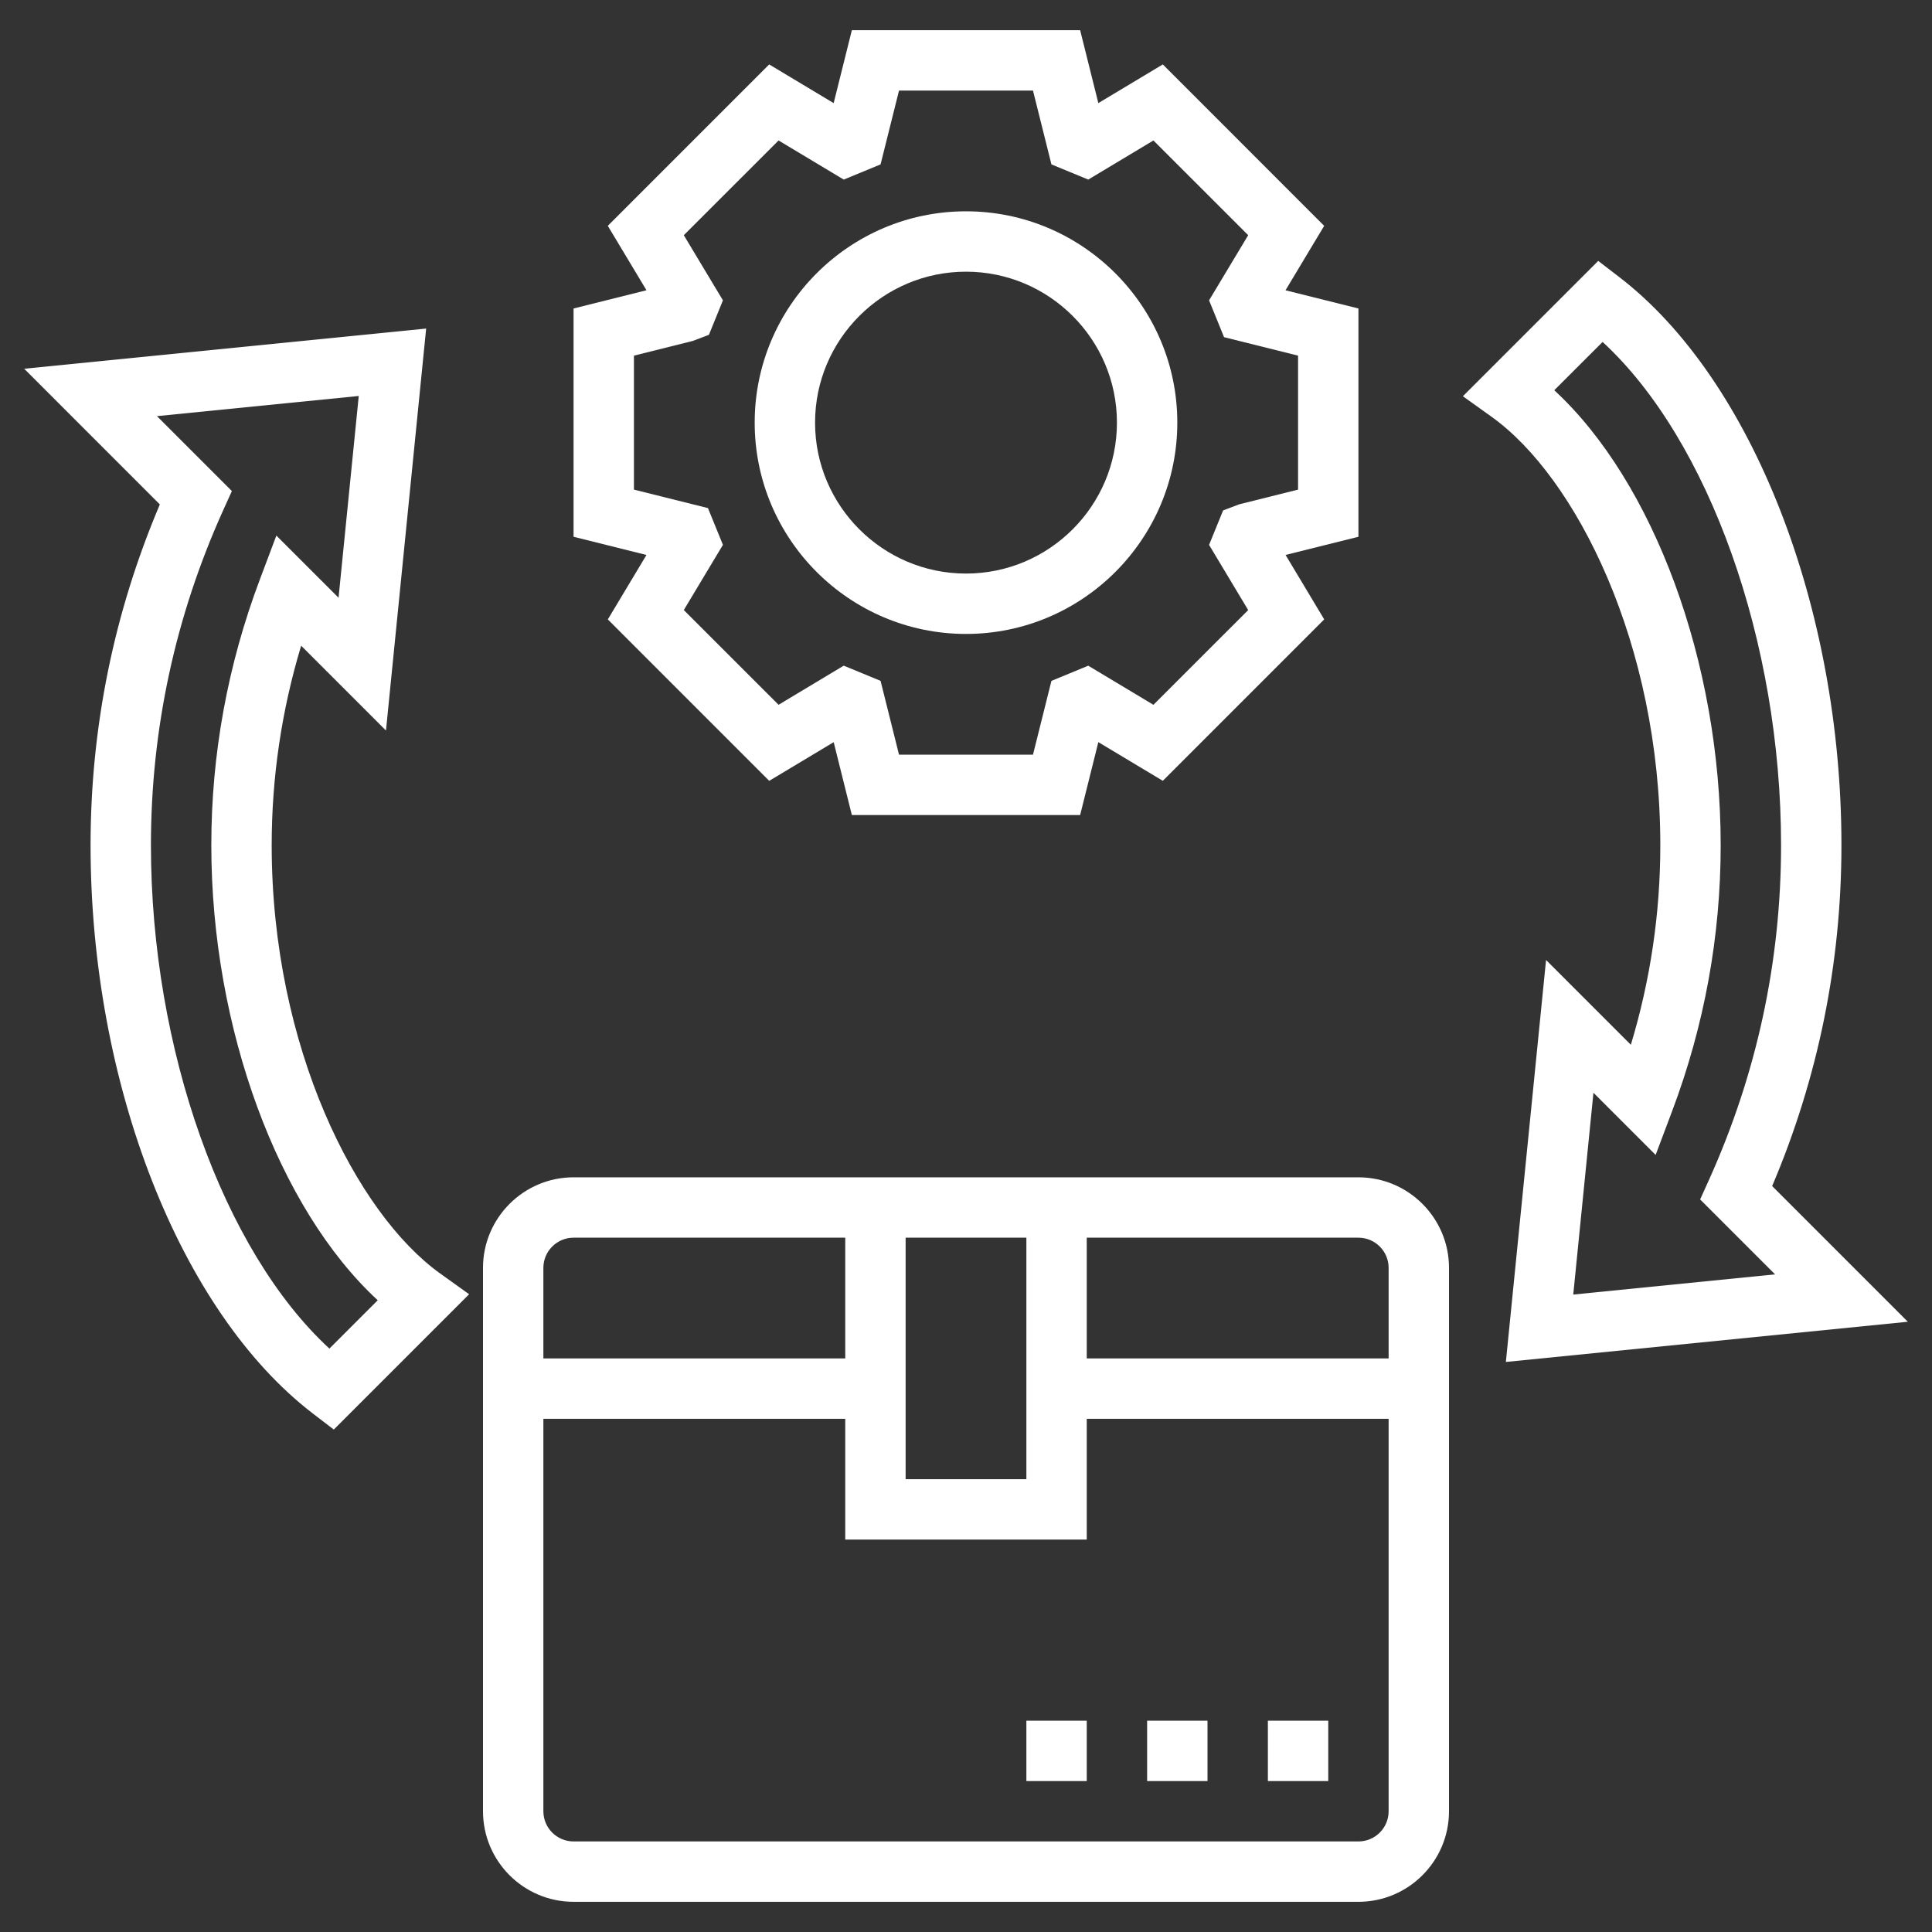
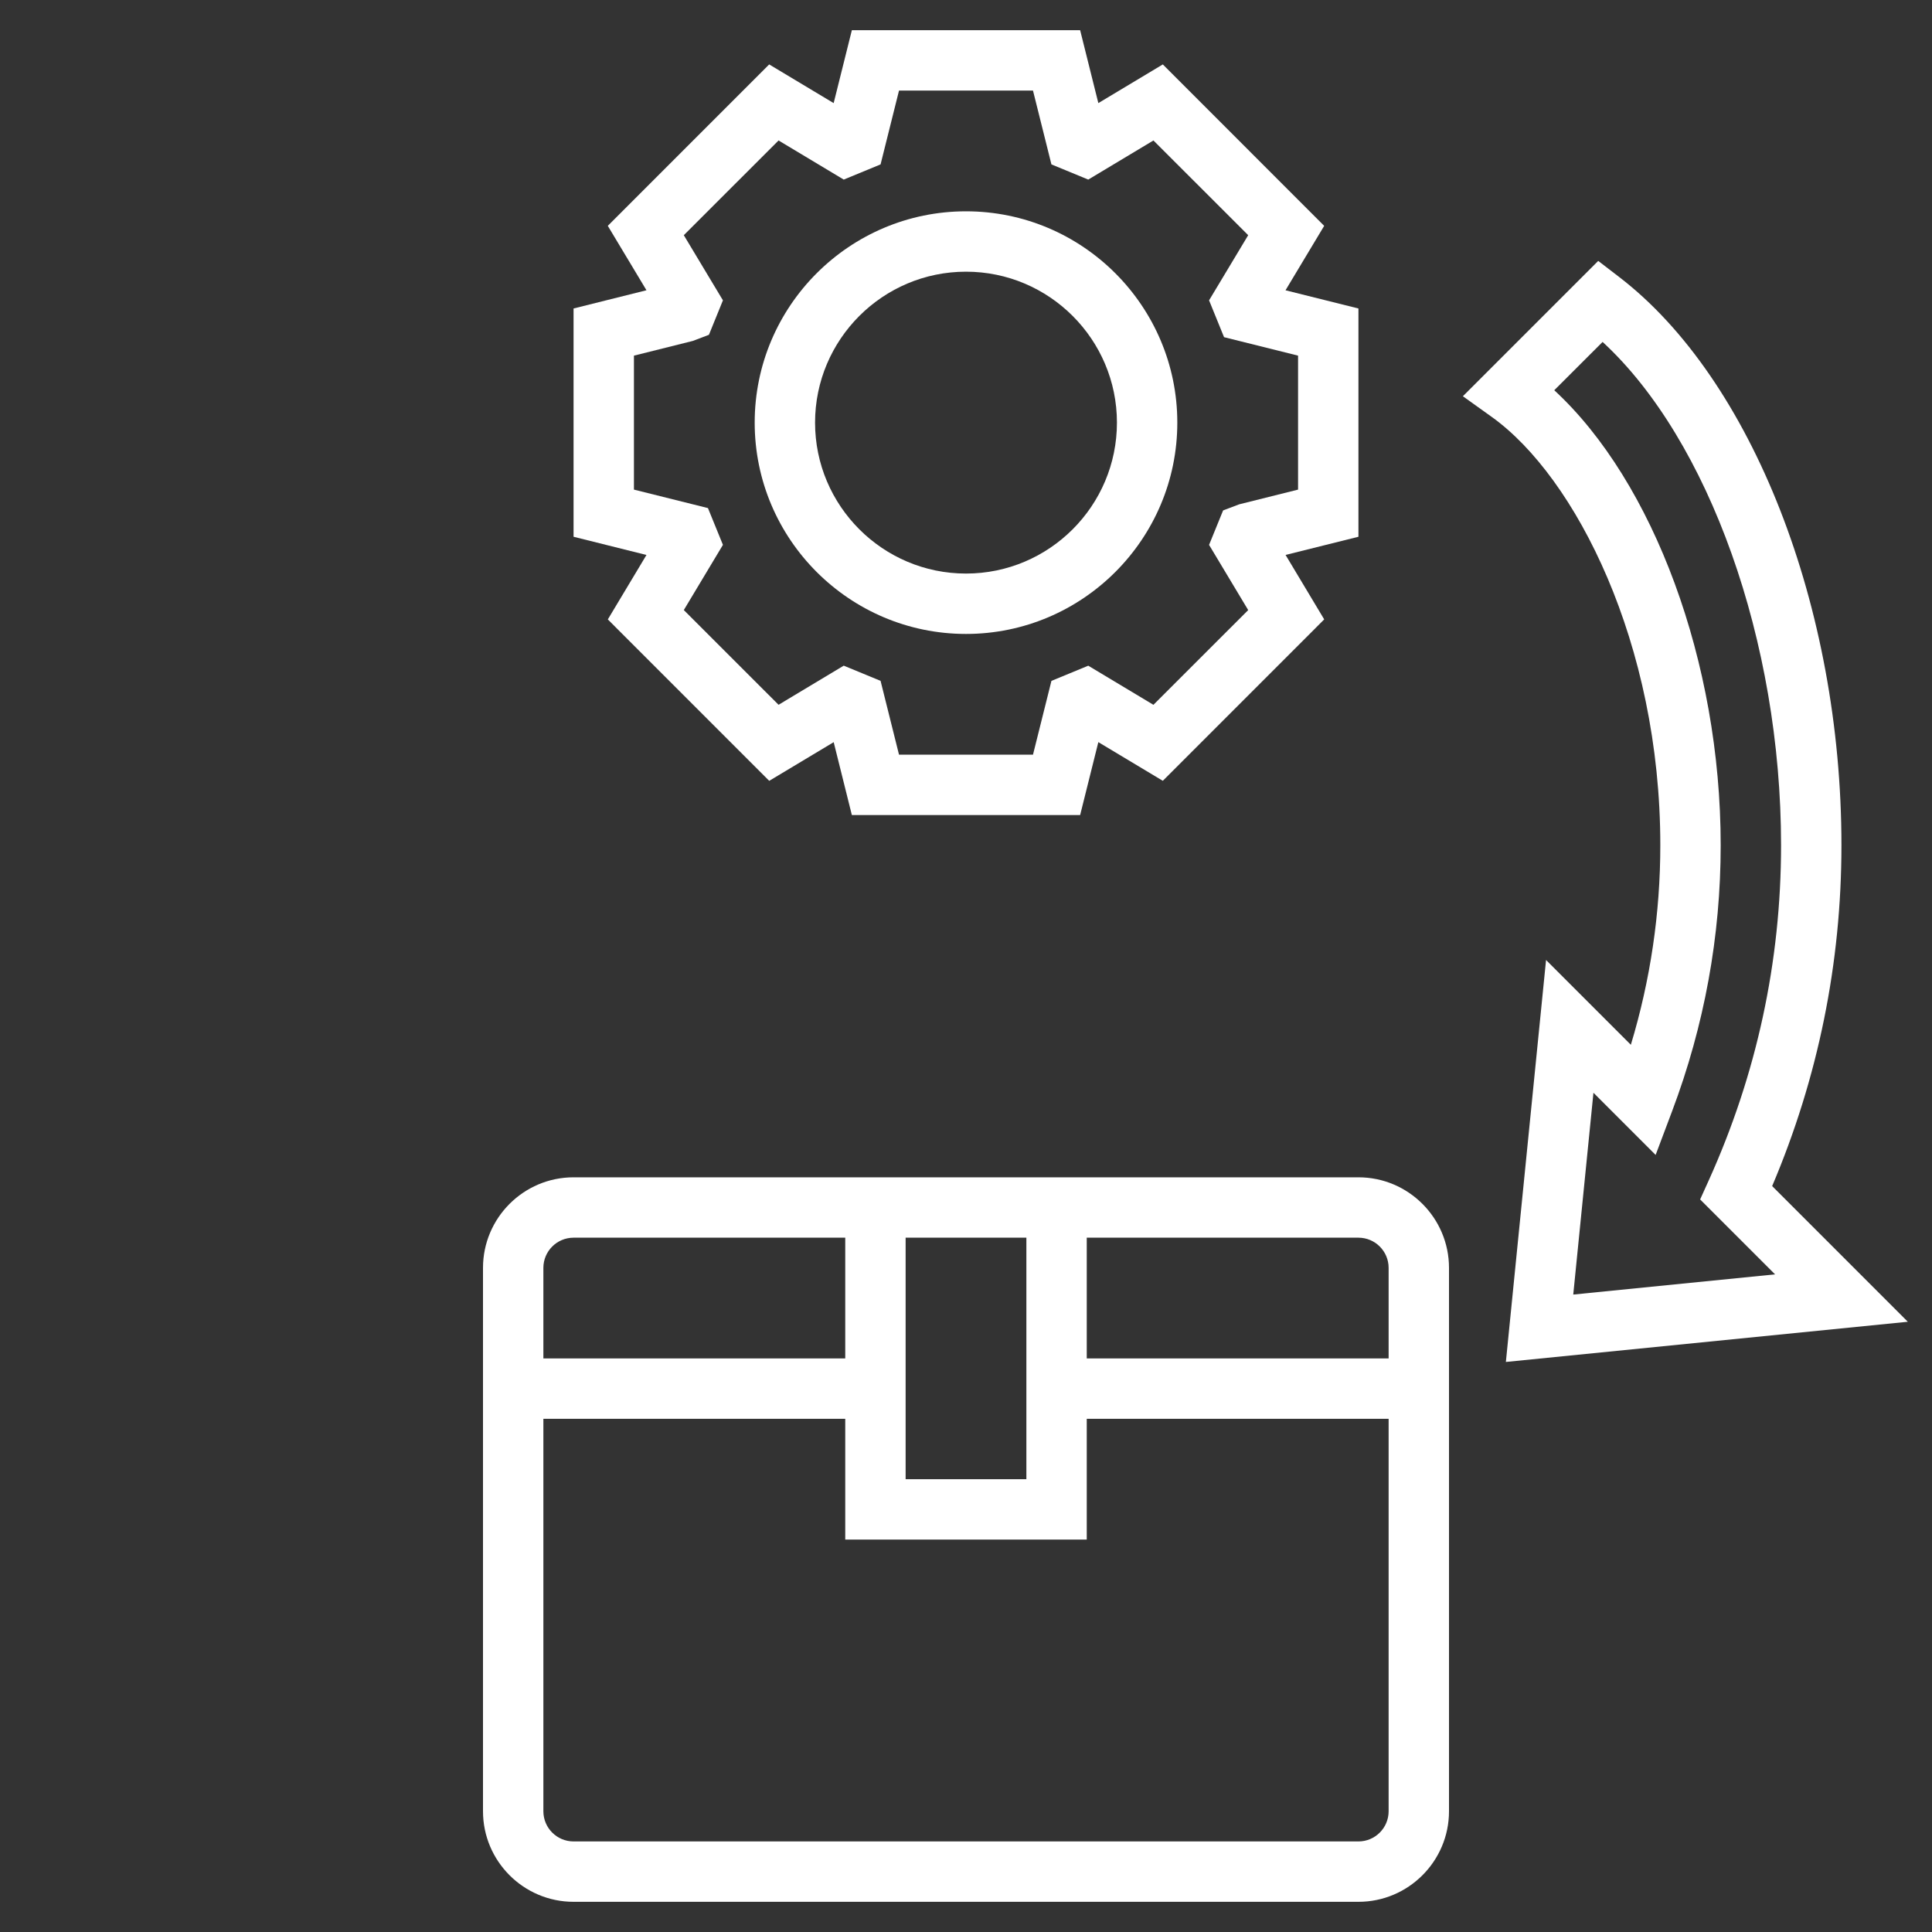
<svg xmlns="http://www.w3.org/2000/svg" version="1.1" width="512" height="512" x="0" y="0" viewBox="0 0 64 64" style="enable-background:new 0 0 512 512" xml:space="preserve" class="">
  <rect x="0" y="0" width="64" height="64" fill="#333333" stroke="none" />
  <g>
    <path d="m32 21c3.859 0 7-3.14 7-7s-3.141-7-7-7-7 3.14-7 7 3.141 7 7 7zm0-12c2.757 0 5 2.243 5 5s-2.243 5-5 5-5-2.243-5-5 2.243-5 5-5z" fill="#ffffff" data-original="#000000" style="" class="" />
    <path d="m20.135 20.519 5.346 5.347 2.136-1.281.602 2.415h7.562l.603-2.416 2.136 1.281 5.346-5.347-1.28-2.135 2.414-.602v-7.562l-2.416-.603 1.281-2.134-5.345-5.348-2.136 1.281-.603-2.415h-7.562l-.603 2.416-2.136-1.282-5.346 5.347 1.281 2.134-2.415.604v7.562l2.415.603zm.865-4.3v-4.438l1.949-.487.535-.203.464-1.142-1.296-2.158 3.139-3.138 2.159 1.296 1.22-.503.611-2.446h4.438l.611 2.446 1.22.503 2.159-1.296 3.139 3.138-1.296 2.158.496 1.22 2.452.612v4.438l-1.949.487-.534.202-.465 1.142 1.296 2.16-3.139 3.138-2.159-1.296-1.22.503-.611 2.445h-4.438l-.611-2.446-1.22-.503-2.159 1.296-3.139-3.138 1.296-2.16-.496-1.218z" fill="#ffffff" data-original="#000000" style="" class="" />
    <path d="m45 39h-26c-1.654 0-3 1.346-3 3v18c0 1.654 1.346 3 3 3h26c1.654 0 3-1.346 3-3v-18c0-1.654-1.346-3-3-3zm1 3v3h-10v-4h9c.552 0 1 .448 1 1zm-16-1h4v8h-4zm-11 0h9v4h-10v-3c0-.552.448-1 1-1zm26 20h-26c-.552 0-1-.448-1-1v-13h10v4h8v-4h10v13c0 .552-.448 1-1 1z" fill="#ffffff" data-original="#000000" style="" class="" />
-     <path d="m34 57h2v2h-2z" fill="#ffffff" data-original="#000000" style="" class="" />
-     <path d="m42 57h2v2h-2z" fill="#ffffff" data-original="#000000" style="" class="" />
-     <path d="m38 57h2v2h-2z" fill="#ffffff" data-original="#000000" style="" class="" />
    <path d="m51.215 31.801-1.331 13.315 13.315-1.331-4.494-4.495c1.524-3.59 2.295-7.385 2.295-11.29 0-7.882-2.959-15.446-7.362-18.823l-.695-.534-4.483 4.483.959.687c2.772 1.986 5.581 7.497 5.581 14.187 0 2.245-.327 4.462-.976 6.61zm4.176 5.007c1.068-2.834 1.609-5.798 1.609-8.808 0-6.063-2.225-12.041-5.513-15.073l1.601-1.6c3.514 3.236 5.912 9.915 5.912 16.673 0 3.851-.807 7.586-2.396 11.103l-.285.63 2.482 2.482-6.685.669.669-6.685 2.06 2.06z" fill="#ffffff" data-original="#000000" style="" class="" />
-     <path d="m9 28c0-2.245.327-4.461.976-6.61l2.81 2.81 1.331-13.316-13.316 1.331 4.494 4.495c-1.524 3.59-2.295 7.385-2.295 11.29 0 7.882 2.959 15.446 7.362 18.823l.695.533 4.483-4.483-.959-.687c-2.772-1.986-5.581-7.497-5.581-14.186zm1.912 16.674c-3.514-3.237-5.912-9.916-5.912-16.674 0-3.851.807-7.586 2.396-11.103l.285-.63-2.482-2.482 6.685-.668-.669 6.684-2.06-2.059-.546 1.451c-1.068 2.834-1.609 5.797-1.609 8.807 0 6.062 2.225 12.04 5.513 15.073z" fill="#ffffff" data-original="#000000" style="" class="" />
  </g>
</svg>